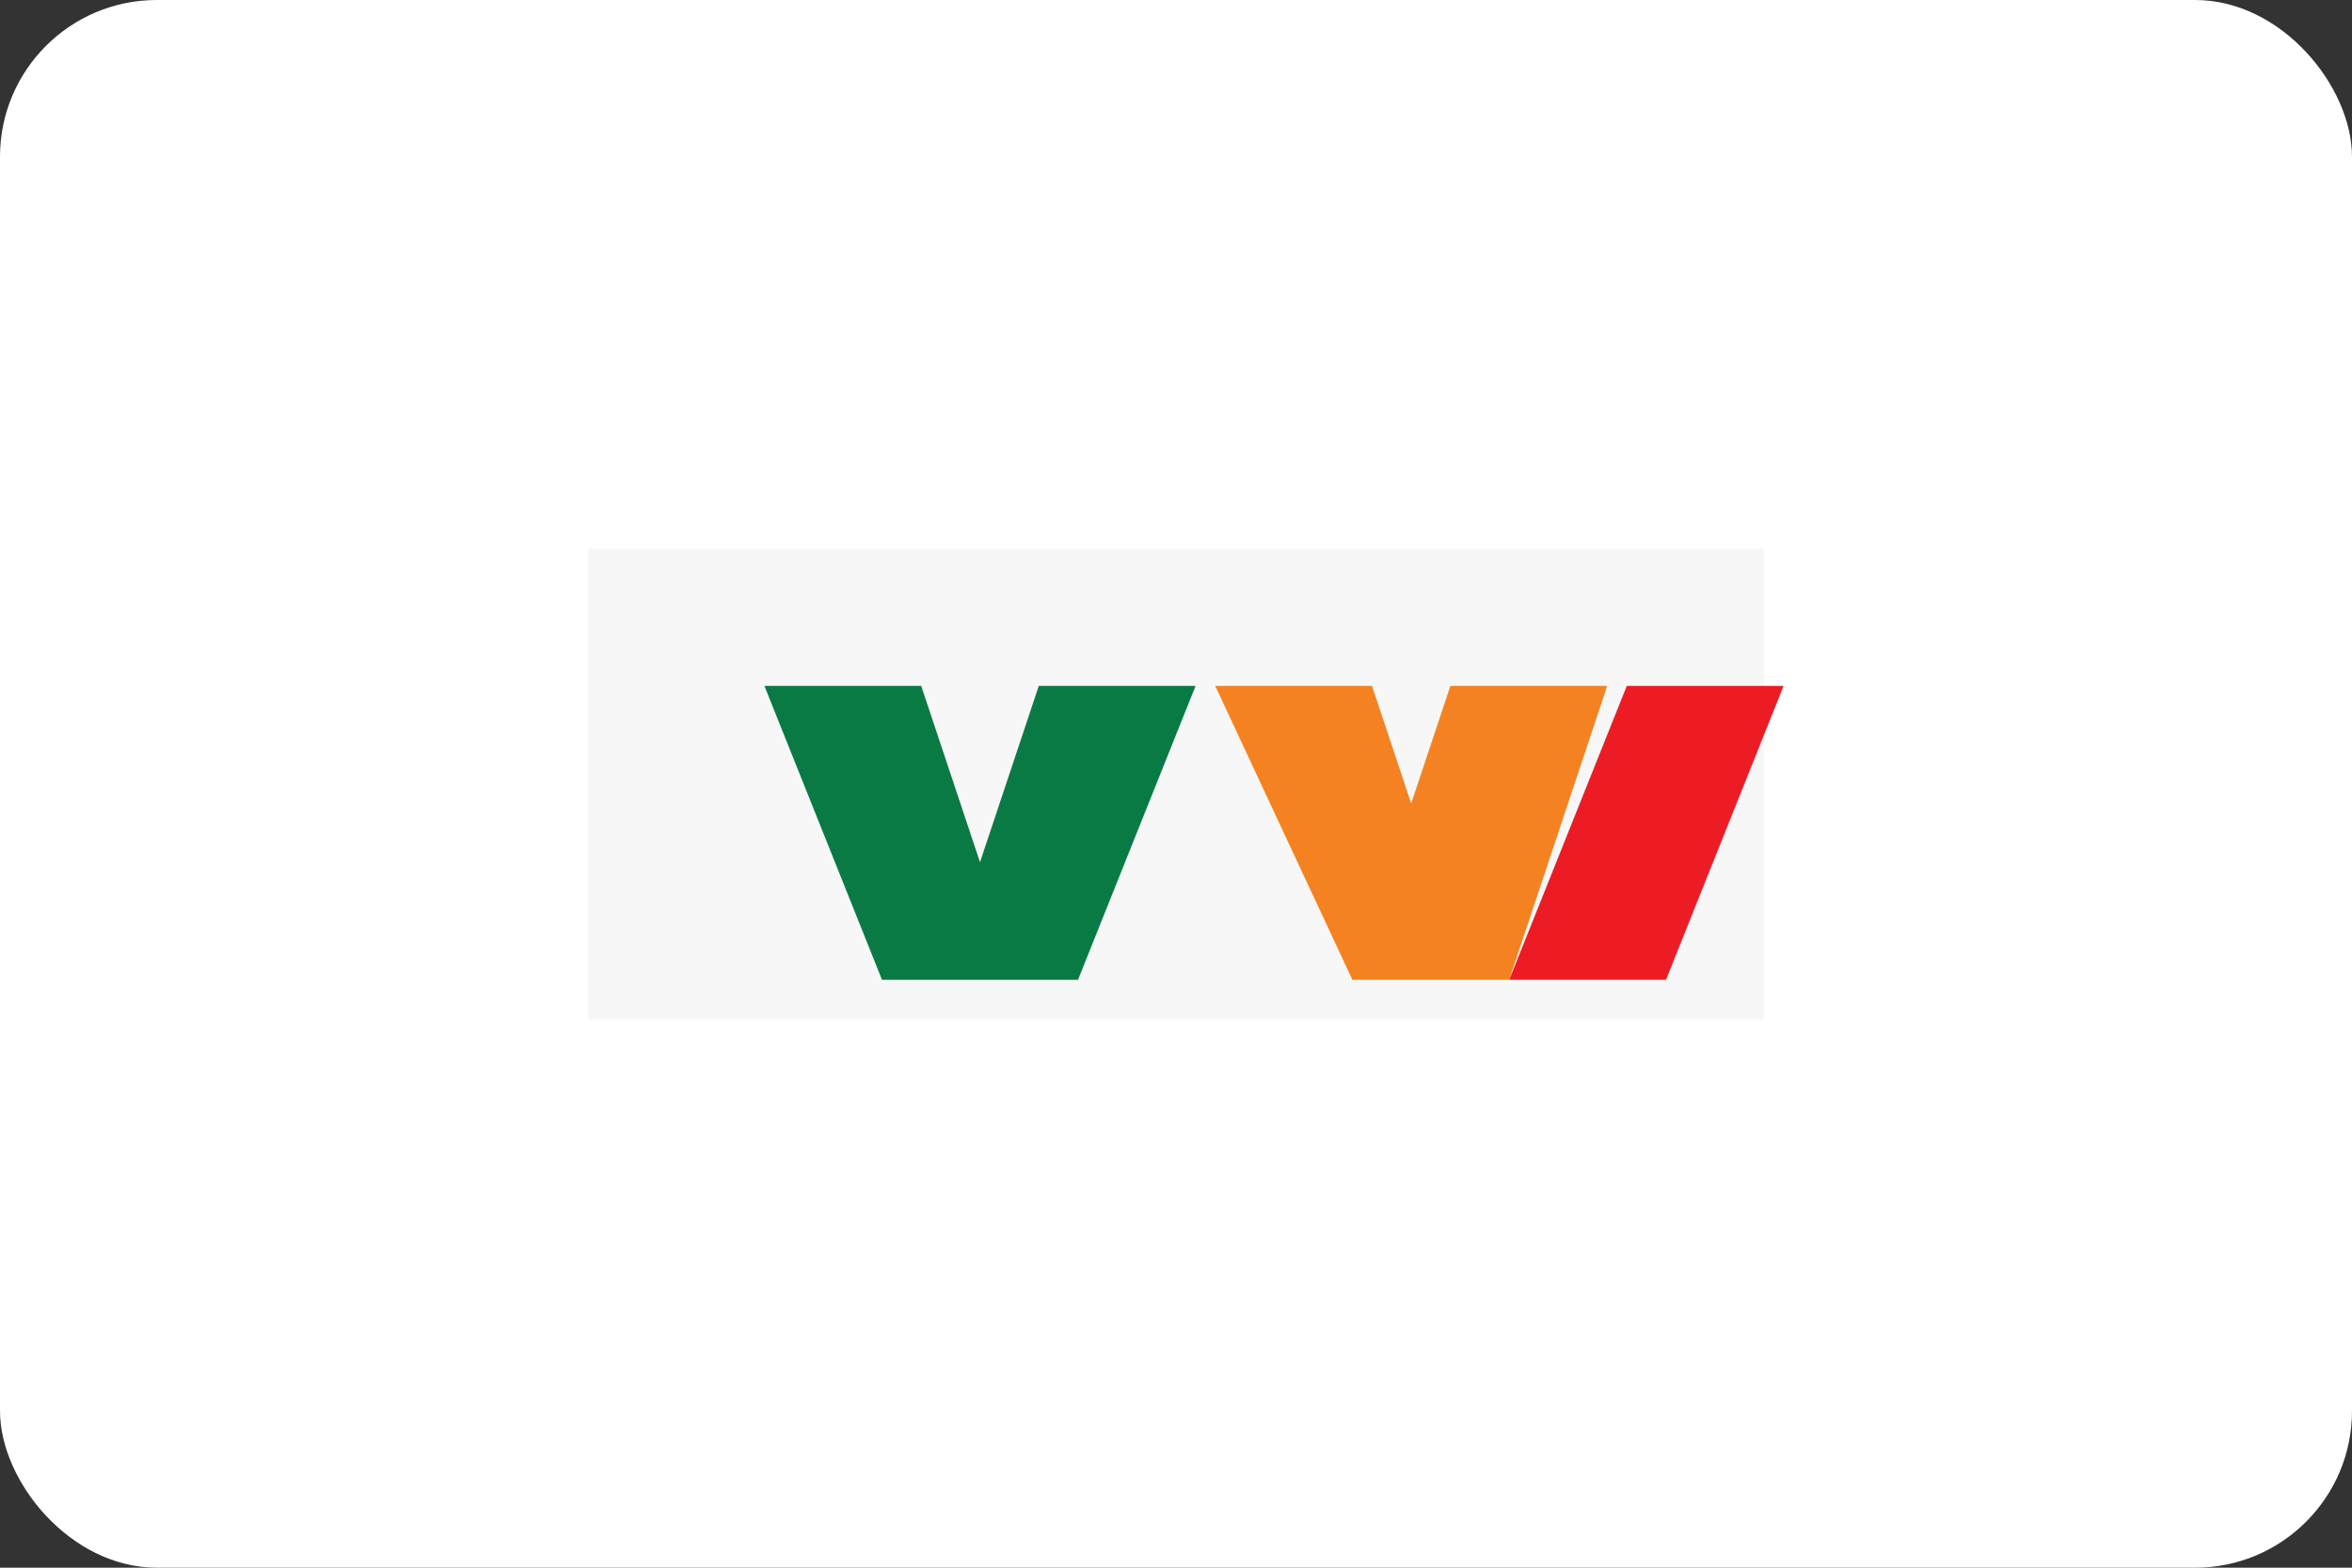
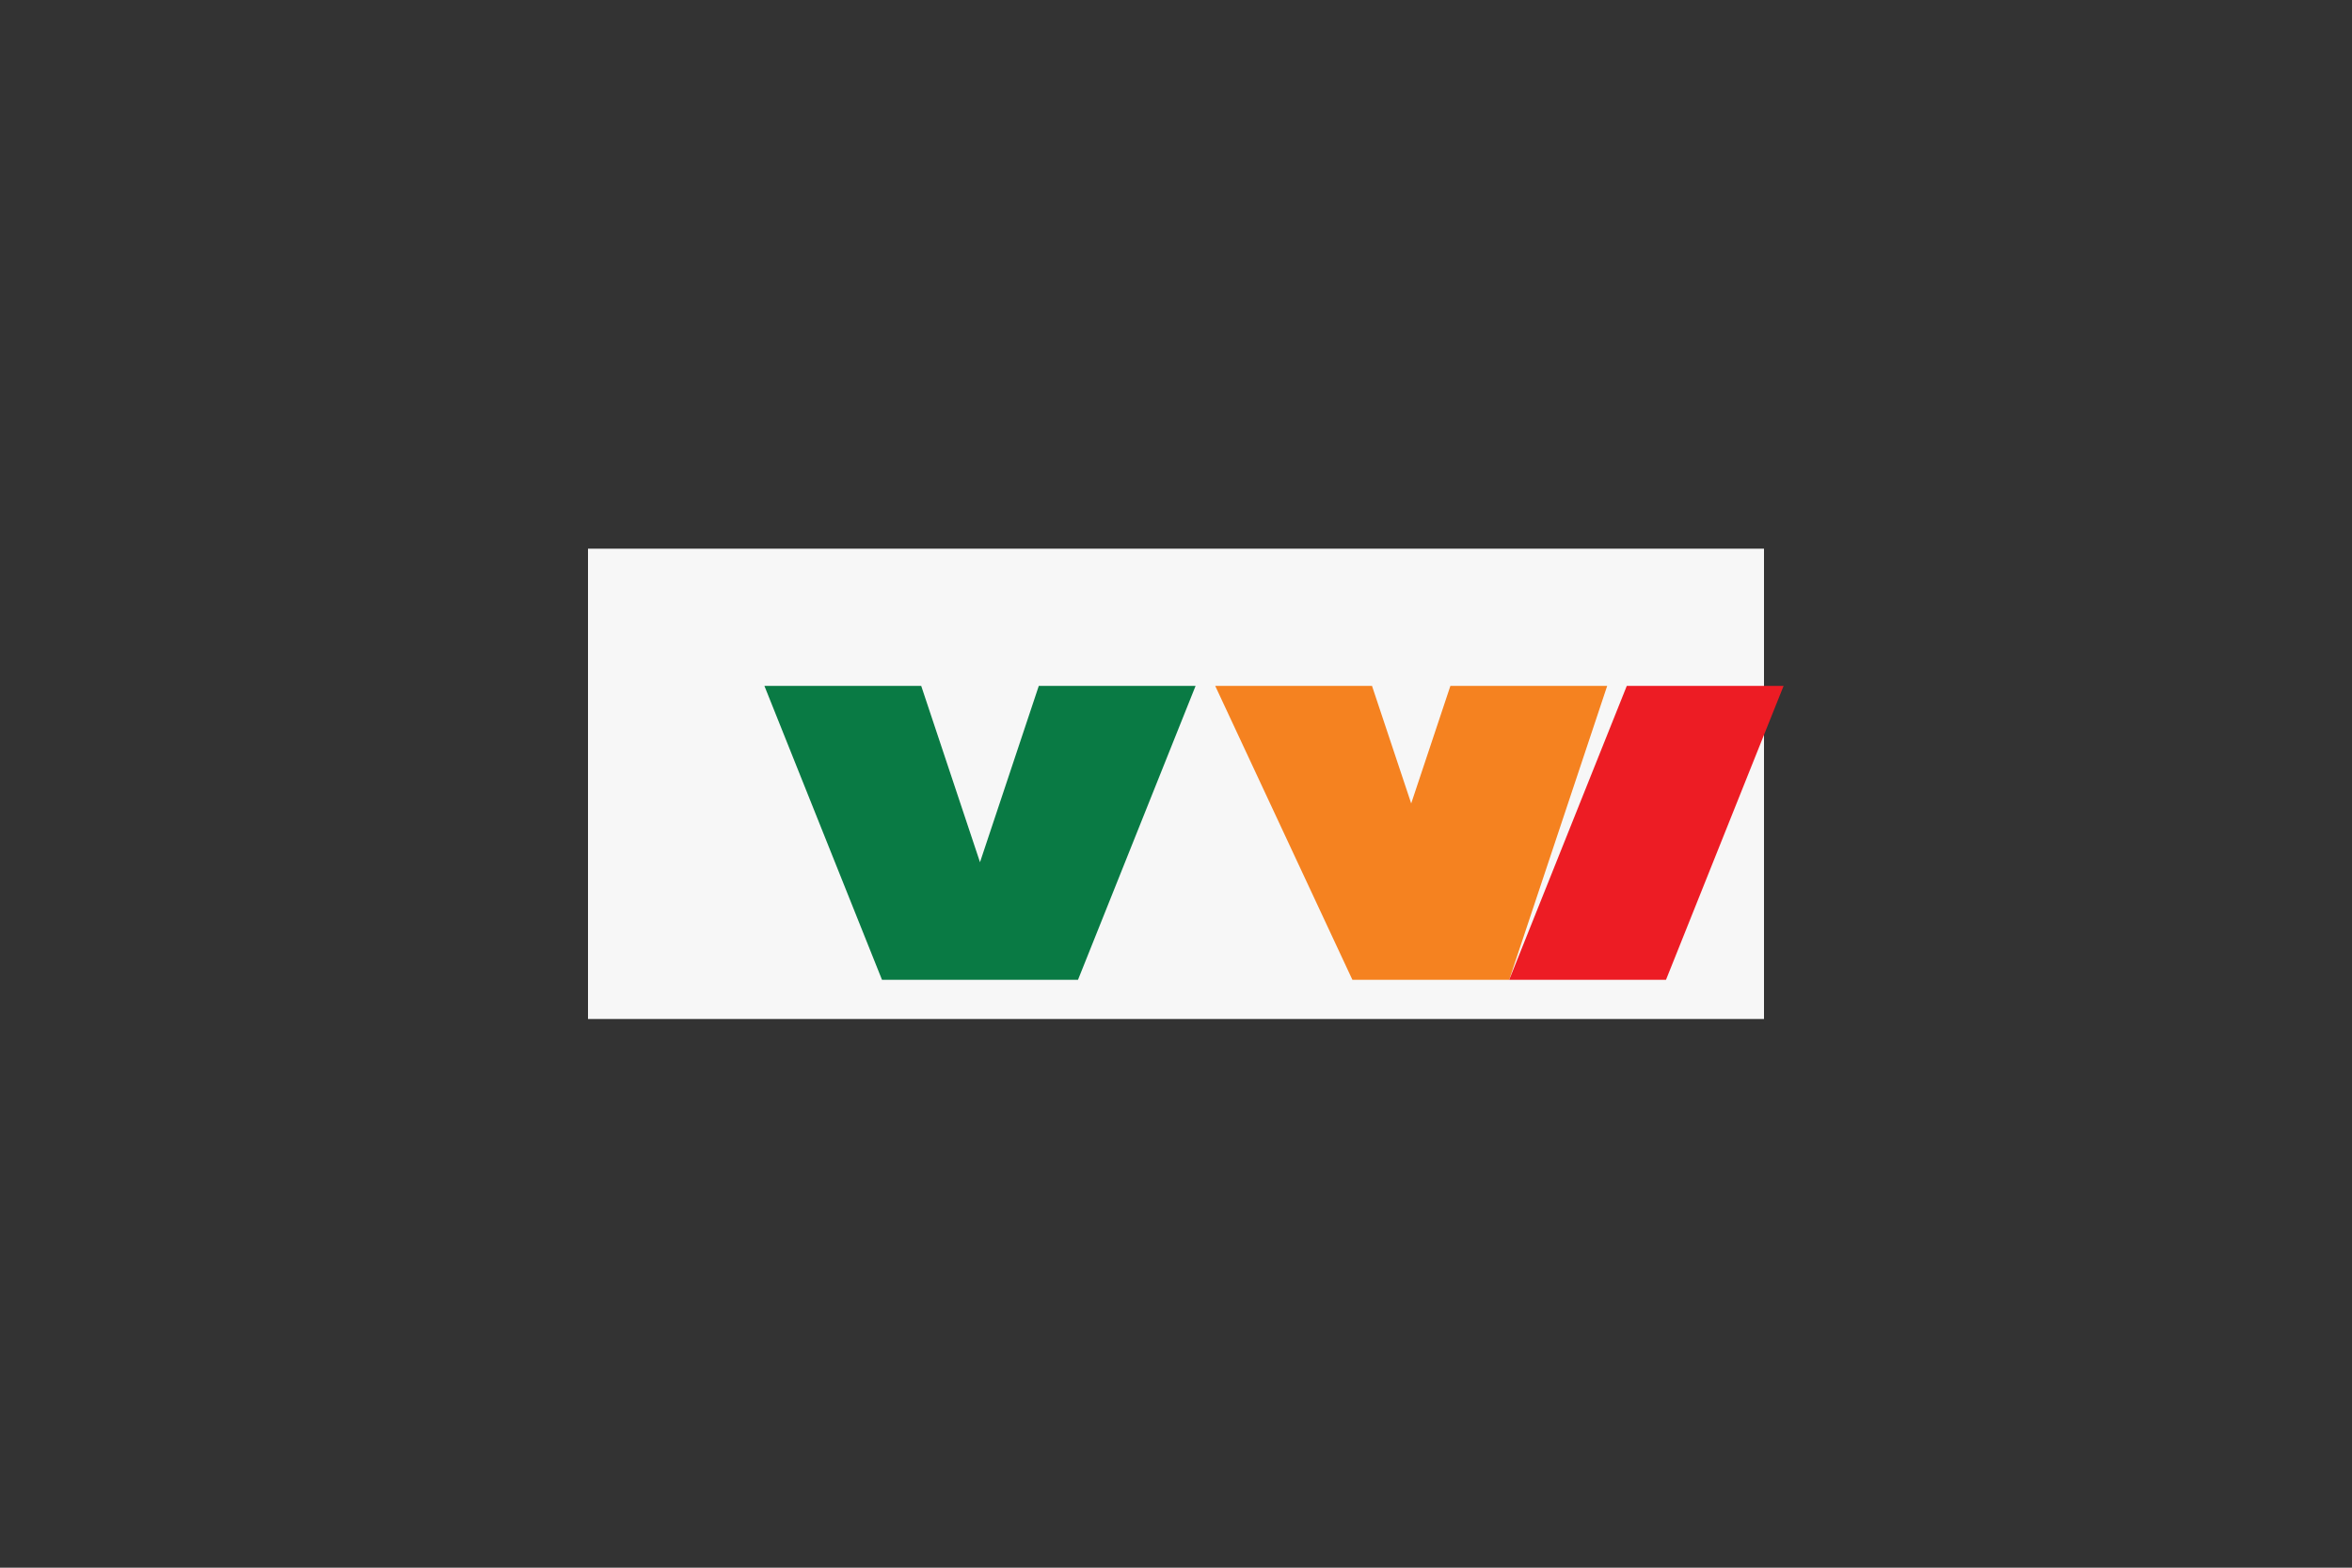
<svg xmlns="http://www.w3.org/2000/svg" width="60" height="40" viewBox="0 0 60 40" fill="none">
  <rect x="0" y="0" width="60" height="40" fill="#333333" stroke="none" />
-   <rect width="60" height="40" rx="4" fill="white" />
-   <path d="M15 14H45V26H15V14Z" fill="#F7F7F7" />
+   <path d="M15 14H45V26H15V14" fill="#F7F7F7" />
  <path d="M19.5 17.5H23.5L25 22L26.5 17.5H30.5L27.5 25H22.5L19.5 17.5Z" fill="#097A44" />
  <path d="M31 17.5H35L36 20.5L37 17.5H41L38.5 25H34.5L31 17.5Z" fill="#F58220" />
  <path d="M41.5 17.5H45.5L42.5 25H38.5L41.5 17.5Z" fill="#ED1C24" />
</svg>